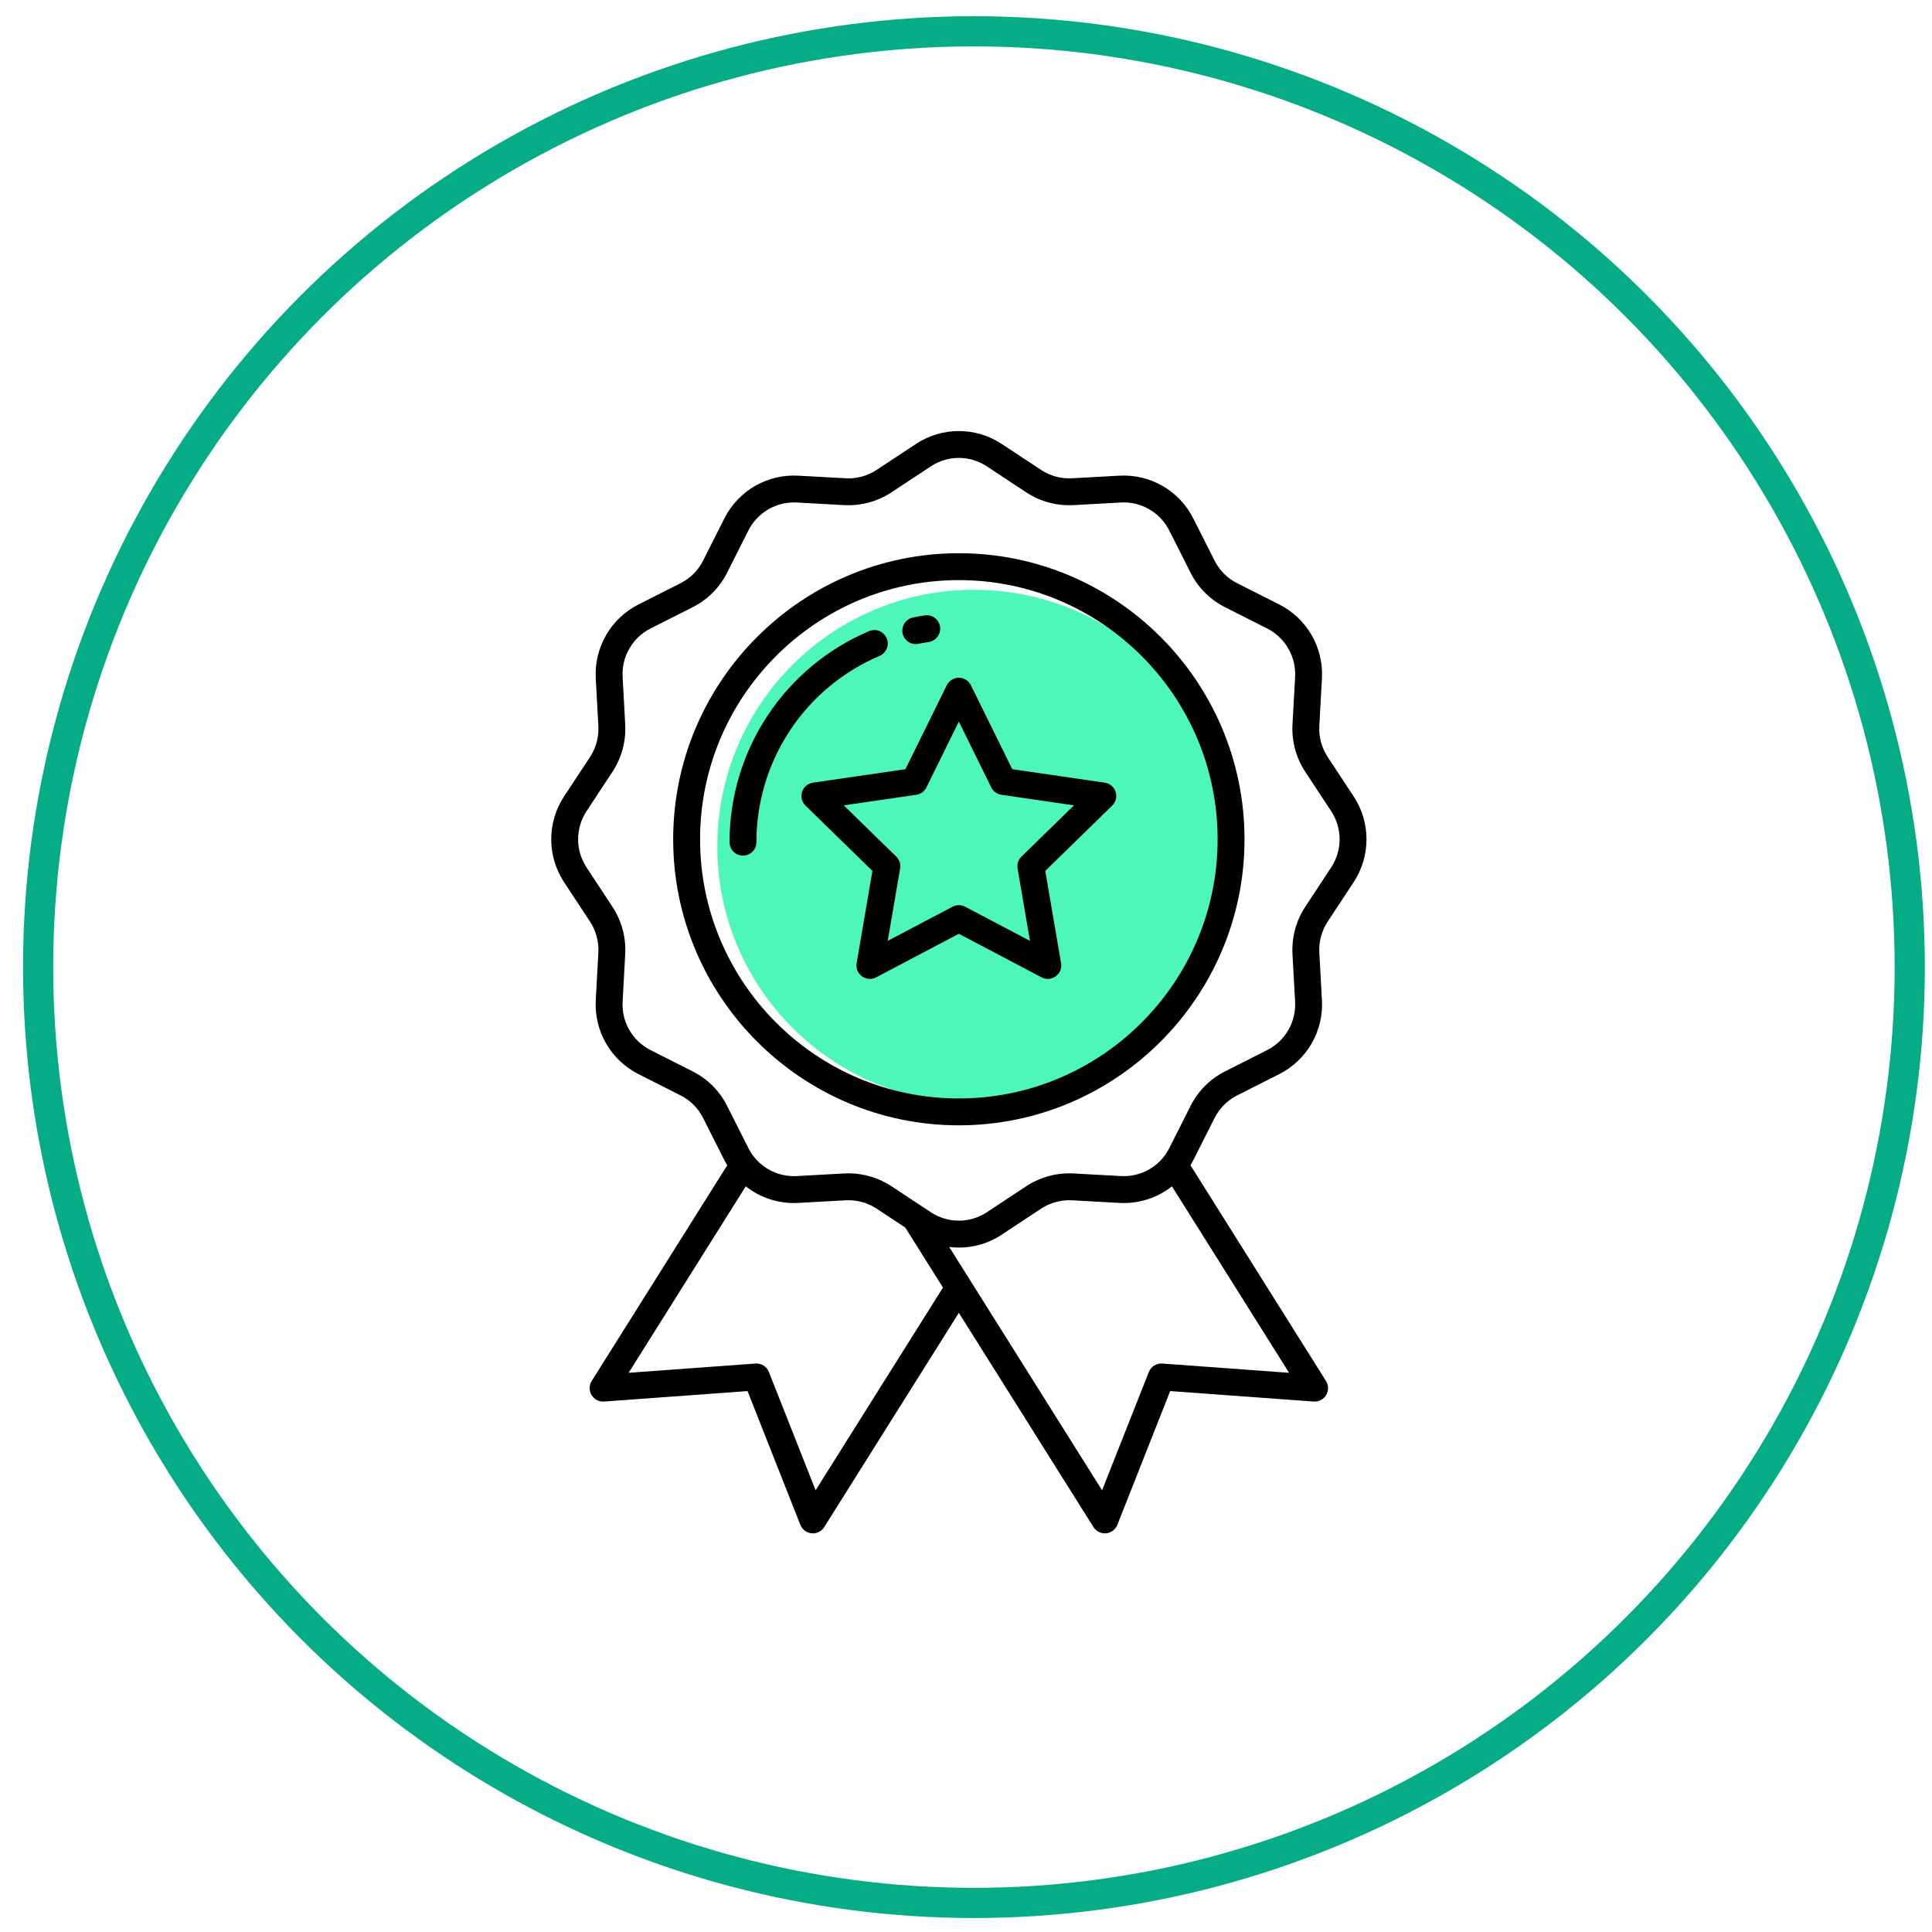
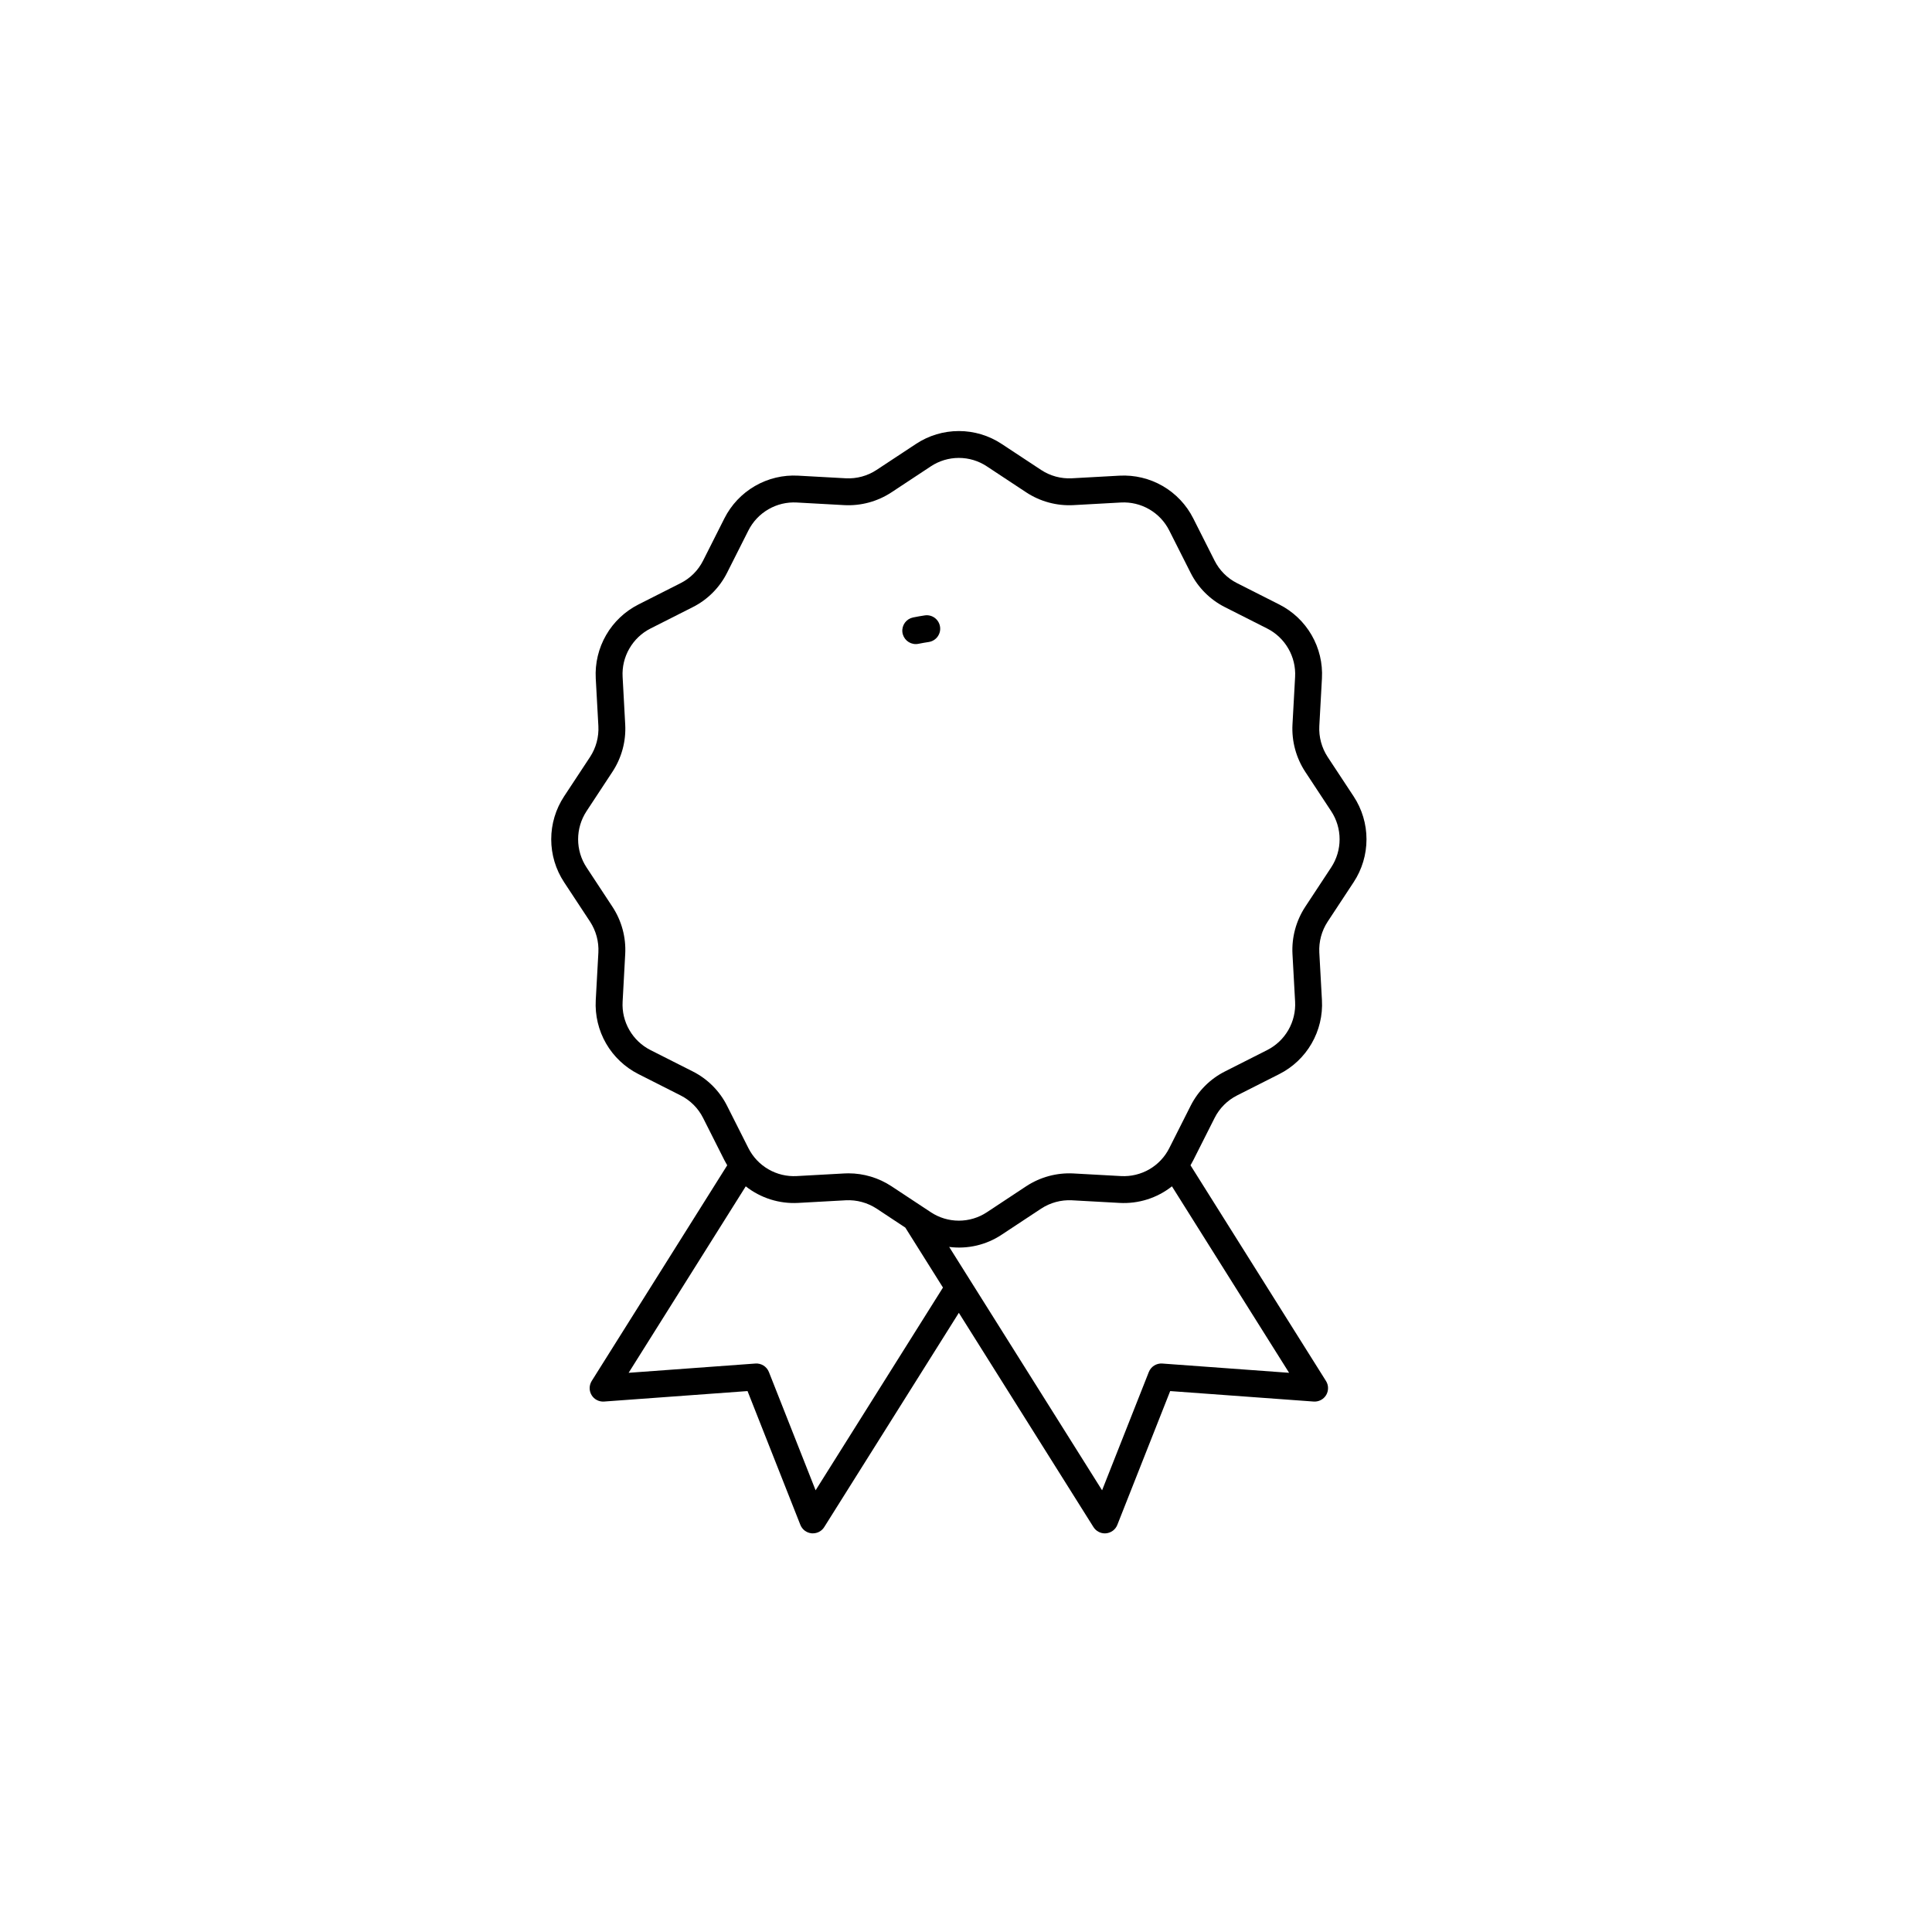
<svg xmlns="http://www.w3.org/2000/svg" width="64" height="64" viewBox="0 0 64 64" fill="none">
-   <circle cx="32.263" cy="28.037" r="8.5" fill="#4DF7B9" />
  <path d="M43.981 25.076C43.782 24.772 43.685 24.413 43.704 24.051L43.791 22.472C43.819 21.971 43.7 21.473 43.449 21.038C43.198 20.604 42.826 20.252 42.378 20.025L40.98 19.318C40.658 19.156 40.396 18.894 40.234 18.571L39.528 17.172C39.303 16.724 38.951 16.352 38.517 16.1C38.083 15.849 37.585 15.73 37.084 15.757L35.508 15.844C35.146 15.863 34.788 15.766 34.486 15.566L33.182 14.706C32.761 14.427 32.267 14.279 31.763 14.279C31.258 14.279 30.764 14.427 30.343 14.706L29.039 15.566C28.737 15.766 28.379 15.863 28.018 15.844L26.441 15.757C25.94 15.729 25.442 15.848 25.008 16.1C24.574 16.351 24.223 16.723 23.997 17.171L23.291 18.571C23.129 18.894 22.868 19.156 22.545 19.318L21.148 20.025C20.7 20.252 20.328 20.604 20.078 21.038C19.827 21.473 19.708 21.971 19.735 22.472L19.822 24.051C19.841 24.413 19.745 24.772 19.546 25.076L18.686 26.381C18.408 26.803 18.26 27.297 18.26 27.803C18.26 28.308 18.408 28.802 18.686 29.224L19.546 30.53C19.744 30.833 19.841 31.192 19.822 31.554L19.735 33.133C19.708 33.634 19.826 34.132 20.077 34.567C20.328 35.001 20.7 35.353 21.148 35.58L22.545 36.287C22.867 36.449 23.129 36.711 23.291 37.034L23.997 38.434C24.026 38.491 24.057 38.547 24.09 38.602L19.601 45.747C19.558 45.817 19.534 45.897 19.533 45.98C19.532 46.062 19.554 46.143 19.597 46.214C19.639 46.284 19.7 46.342 19.773 46.379C19.846 46.417 19.929 46.434 20.011 46.428L24.763 46.081L26.513 50.513C26.543 50.589 26.594 50.656 26.66 50.706C26.726 50.755 26.804 50.785 26.886 50.793C26.9 50.794 26.914 50.794 26.927 50.794C27.003 50.794 27.077 50.775 27.143 50.739C27.209 50.702 27.264 50.65 27.304 50.586L31.763 43.489L36.222 50.586C36.262 50.65 36.318 50.703 36.384 50.739C36.45 50.776 36.524 50.795 36.599 50.795C36.613 50.795 36.627 50.794 36.64 50.793C36.722 50.785 36.8 50.755 36.866 50.706C36.932 50.656 36.983 50.59 37.013 50.513L38.764 46.081L43.516 46.428C43.598 46.434 43.68 46.417 43.753 46.379C43.826 46.342 43.887 46.284 43.93 46.214C43.972 46.143 43.994 46.062 43.993 45.98C43.993 45.897 43.969 45.817 43.925 45.747L39.437 38.602C39.469 38.547 39.5 38.491 39.529 38.434L40.235 37.034C40.397 36.711 40.659 36.449 40.981 36.287L42.379 35.58C42.827 35.353 43.199 35.001 43.449 34.567C43.7 34.132 43.819 33.634 43.791 33.133L43.704 31.554C43.685 31.192 43.782 30.833 43.981 30.53L44.841 29.224C45.119 28.802 45.267 28.308 45.267 27.802C45.267 27.297 45.119 26.803 44.841 26.381L43.981 25.076ZM27.018 49.368L25.471 45.45C25.436 45.362 25.374 45.287 25.294 45.236C25.213 45.186 25.119 45.162 25.024 45.169L20.824 45.476L24.704 39.299C25.197 39.687 25.815 39.883 26.441 39.848L28.017 39.761C28.379 39.742 28.737 39.84 29.04 40.038L29.99 40.666L31.237 42.652L27.018 49.368ZM42.703 45.476L38.502 45.169C38.408 45.162 38.313 45.186 38.233 45.236C38.153 45.287 38.091 45.361 38.056 45.45L36.508 49.368L31.443 41.306C32.053 41.385 32.672 41.241 33.183 40.9L34.487 40.039C34.789 39.84 35.147 39.743 35.508 39.761L37.085 39.848C37.712 39.883 38.33 39.688 38.822 39.299L42.703 45.476ZM44.097 28.734L43.237 30.04C42.934 30.503 42.786 31.05 42.815 31.603L42.902 33.182C42.92 33.51 42.842 33.837 42.678 34.121C42.514 34.406 42.27 34.637 41.977 34.785L40.58 35.492C40.087 35.74 39.688 36.14 39.44 36.633L38.734 38.033C38.587 38.326 38.357 38.57 38.073 38.735C37.788 38.899 37.462 38.977 37.135 38.959L35.557 38.872C35.005 38.843 34.458 38.992 33.996 39.295L32.693 40.156C32.417 40.339 32.094 40.436 31.763 40.436C31.433 40.436 31.11 40.339 30.834 40.156L29.53 39.295C29.107 39.017 28.612 38.868 28.105 38.868C28.06 38.868 28.014 38.869 27.969 38.872L26.392 38.959C26.064 38.977 25.738 38.899 25.454 38.734C25.17 38.57 24.94 38.326 24.792 38.033L24.086 36.633C23.839 36.14 23.439 35.74 22.947 35.492L21.55 34.786C21.256 34.637 21.013 34.407 20.849 34.122C20.684 33.837 20.606 33.511 20.625 33.183L20.711 31.604C20.741 31.051 20.593 30.503 20.289 30.04L19.43 28.734C19.248 28.458 19.151 28.134 19.151 27.803C19.151 27.472 19.248 27.148 19.43 26.871L20.289 25.565C20.593 25.102 20.741 24.555 20.711 24.002L20.625 22.423C20.606 22.095 20.684 21.768 20.849 21.484C21.013 21.199 21.256 20.968 21.549 20.82L22.947 20.113C23.44 19.865 23.839 19.465 24.086 18.972L24.792 17.572C24.94 17.279 25.17 17.035 25.454 16.871C25.738 16.706 26.064 16.628 26.392 16.646L27.969 16.733C28.521 16.762 29.068 16.613 29.53 16.31L30.834 15.449C31.109 15.266 31.432 15.169 31.763 15.169C32.093 15.169 32.416 15.266 32.691 15.449L33.995 16.31C34.457 16.614 35.004 16.762 35.556 16.733L37.133 16.646C37.461 16.628 37.787 16.706 38.071 16.871C38.355 17.035 38.585 17.279 38.733 17.573L39.439 18.972C39.686 19.465 40.086 19.865 40.578 20.113L41.976 20.82C42.269 20.968 42.513 21.199 42.677 21.484C42.842 21.768 42.92 22.095 42.902 22.423L42.815 24.002C42.786 24.555 42.934 25.102 43.237 25.565L44.097 26.871C44.279 27.147 44.376 27.471 44.376 27.802C44.376 28.134 44.279 28.457 44.097 28.734H44.097Z" fill="black" />
-   <path d="M31.763 18.326C26.546 18.326 22.3 22.577 22.3 27.802C22.3 33.027 26.546 37.278 31.763 37.278C36.981 37.278 41.226 33.027 41.226 27.802C41.226 22.577 36.981 18.326 31.763 18.326ZM31.763 36.388C27.036 36.388 23.191 32.536 23.191 27.802C23.191 23.068 27.036 19.217 31.763 19.217C36.49 19.217 40.335 23.068 40.335 27.802C40.335 32.536 36.49 36.388 31.763 36.388Z" fill="black" />
-   <path d="M36.597 25.927L33.533 25.481L32.163 22.7C32.126 22.625 32.069 22.563 31.998 22.519C31.928 22.475 31.846 22.451 31.763 22.451C31.68 22.451 31.599 22.475 31.528 22.519C31.457 22.563 31.401 22.625 31.364 22.7L29.993 25.481L26.93 25.927C26.848 25.938 26.77 25.973 26.707 26.027C26.643 26.08 26.596 26.15 26.57 26.229C26.545 26.308 26.542 26.393 26.562 26.474C26.581 26.554 26.623 26.628 26.683 26.686L28.9 28.85L28.377 31.907C28.363 31.989 28.372 32.073 28.403 32.15C28.434 32.227 28.487 32.293 28.554 32.342C28.621 32.391 28.701 32.42 28.784 32.426C28.867 32.432 28.95 32.415 29.023 32.376L31.763 30.933L34.503 32.376C34.577 32.415 34.66 32.432 34.742 32.426C34.825 32.42 34.905 32.391 34.972 32.342C35.039 32.293 35.092 32.227 35.123 32.15C35.154 32.073 35.163 31.989 35.15 31.907L34.626 28.85L36.843 26.686C36.903 26.628 36.945 26.554 36.965 26.474C36.985 26.393 36.982 26.308 36.956 26.229C36.93 26.15 36.883 26.08 36.819 26.027C36.756 25.973 36.679 25.938 36.597 25.927ZM33.837 28.376C33.785 28.427 33.746 28.489 33.724 28.557C33.702 28.626 33.697 28.699 33.709 28.77L34.119 31.167L31.971 30.036C31.907 30.002 31.836 29.985 31.764 29.985C31.691 29.985 31.62 30.002 31.556 30.036L29.407 31.167L29.818 28.77C29.83 28.699 29.825 28.626 29.803 28.557C29.78 28.489 29.742 28.426 29.69 28.376L27.95 26.678L30.354 26.328C30.425 26.318 30.493 26.29 30.552 26.248C30.61 26.205 30.657 26.149 30.689 26.084L31.763 23.904L32.837 26.084C32.869 26.149 32.917 26.205 32.975 26.248C33.033 26.29 33.101 26.318 33.173 26.328L35.577 26.678L33.837 28.376Z" fill="black" />
  <path d="M30.336 21.336C30.366 21.336 30.395 21.333 30.425 21.327C30.537 21.304 30.651 21.284 30.766 21.267C30.883 21.249 30.988 21.186 31.058 21.091C31.128 20.996 31.158 20.877 31.14 20.761C31.123 20.644 31.06 20.539 30.965 20.468C30.87 20.398 30.751 20.368 30.634 20.386C30.505 20.405 30.374 20.428 30.248 20.454C30.139 20.476 30.043 20.537 29.977 20.626C29.912 20.715 29.881 20.825 29.892 20.935C29.903 21.044 29.955 21.146 30.037 21.221C30.119 21.295 30.225 21.336 30.336 21.336H30.336Z" fill="black" />
-   <path d="M29.14 21.726C29.248 21.679 29.333 21.591 29.376 21.482C29.42 21.373 29.419 21.251 29.372 21.143C29.326 21.034 29.239 20.949 29.131 20.904C29.022 20.86 28.9 20.861 28.791 20.906C27.419 21.488 26.248 22.462 25.426 23.706C24.604 24.949 24.166 26.407 24.167 27.898C24.167 28.016 24.214 28.13 24.298 28.213C24.381 28.297 24.494 28.344 24.613 28.344C24.731 28.344 24.844 28.297 24.927 28.213C25.011 28.13 25.058 28.016 25.058 27.898C25.057 26.582 25.443 25.295 26.169 24.197C26.895 23.099 27.928 22.24 29.14 21.726Z" fill="black" />
-   <circle cx="32.263" cy="32.037" r="31" stroke="#05AC86" />
</svg>